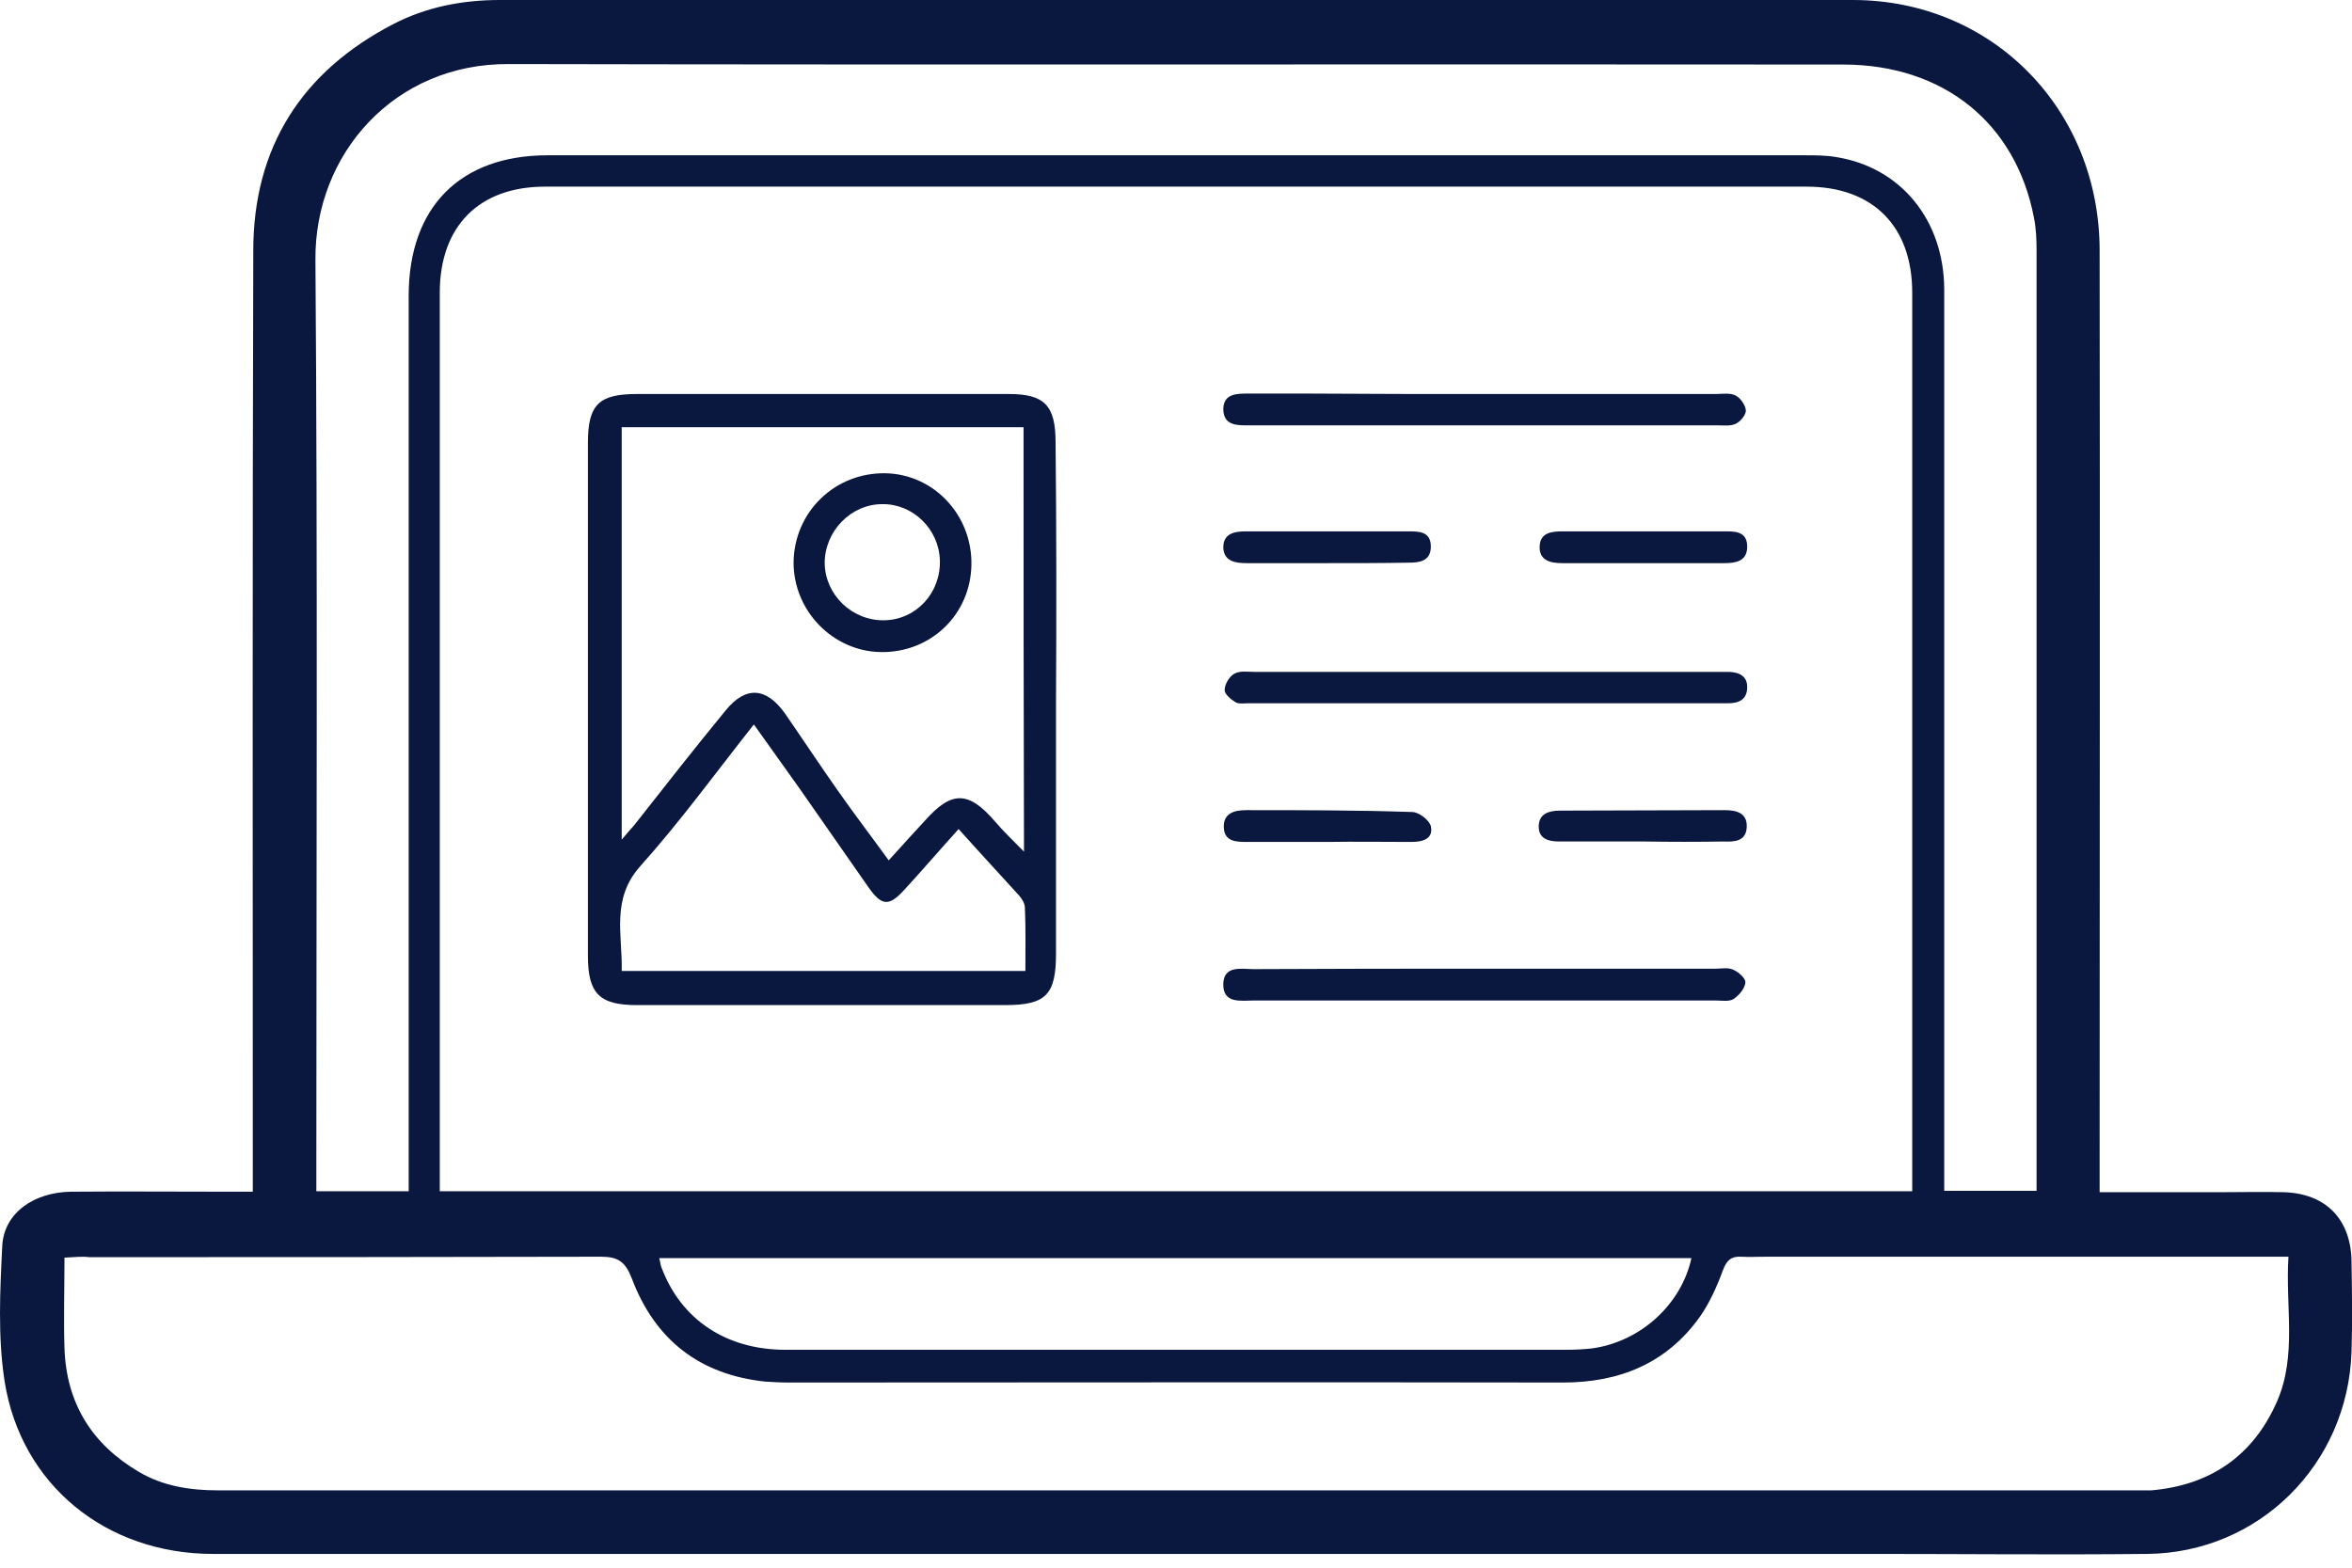
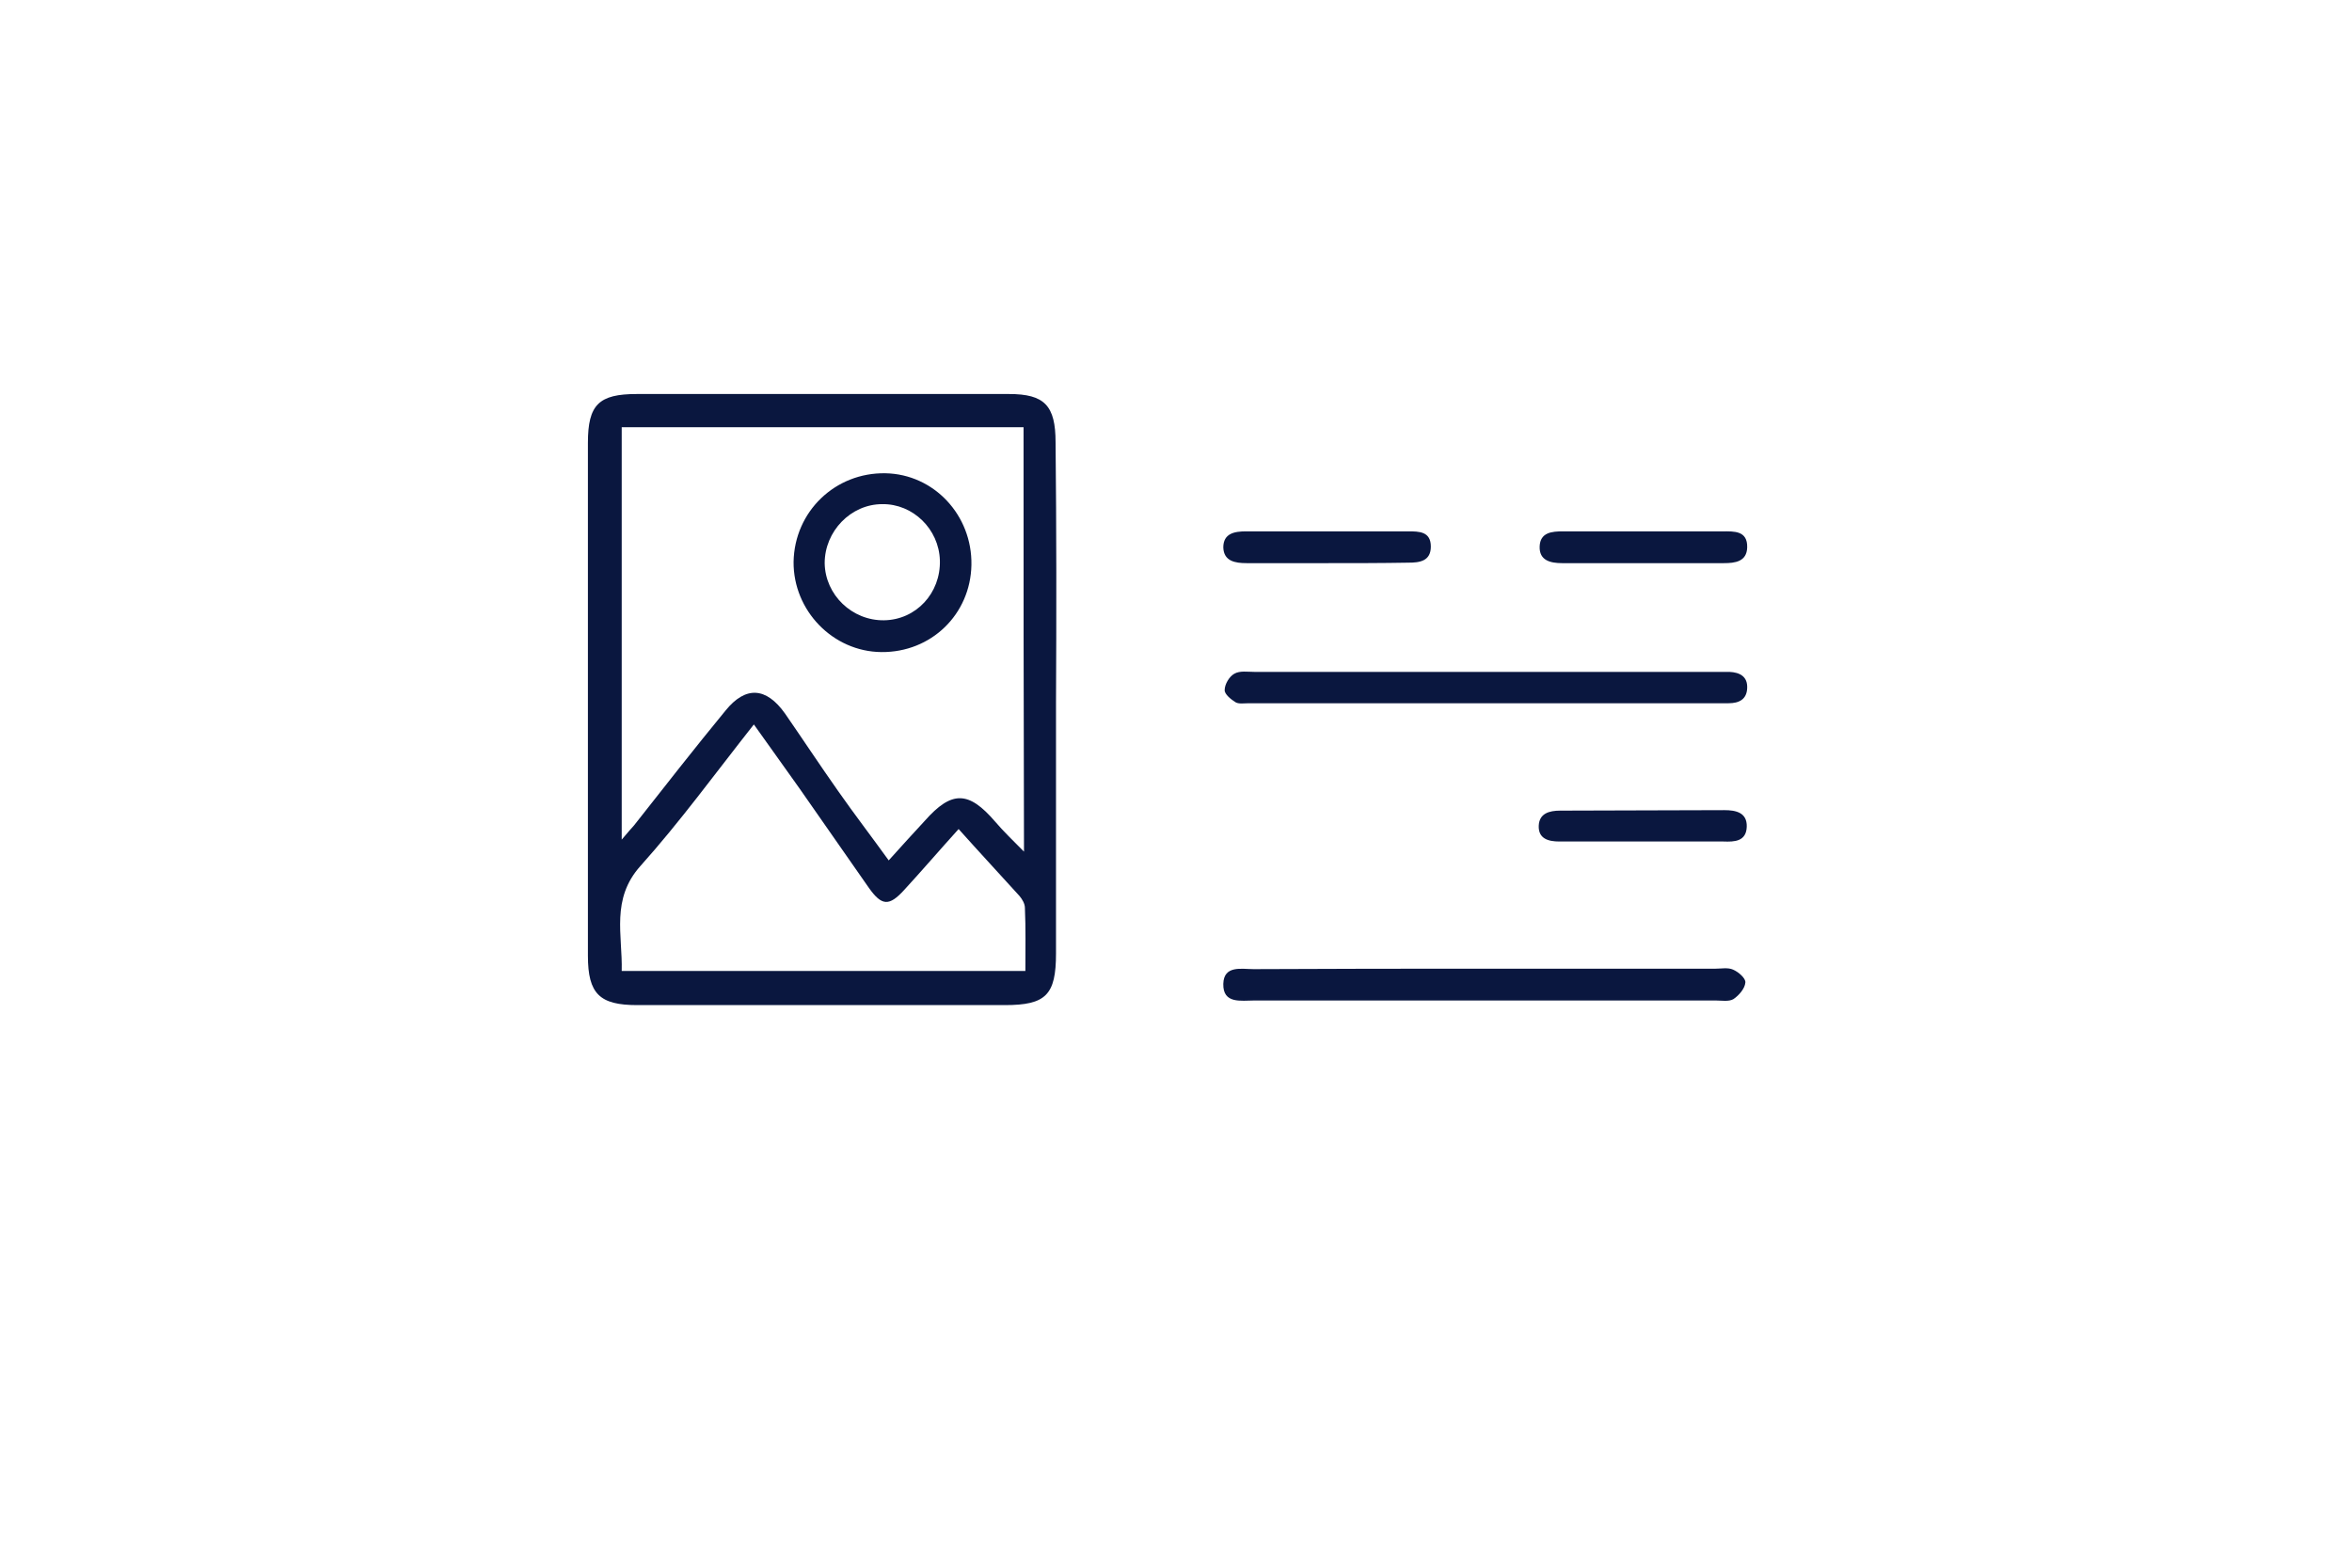
<svg xmlns="http://www.w3.org/2000/svg" viewBox="0 0 54 36" fill="none">
  <g clip-path="url(#clip0_116_1235)">
-     <path d="M48.206 27.377C49.203 27.377 50.127 27.377 51.051 27.377C51.502 27.377 51.964 27.366 52.415 27.377C53.391 27.398 53.979 27.991 53.989 28.975C54 29.663 54.011 30.351 53.989 31.039C53.906 33.631 51.859 35.663 49.288 35.684C47.188 35.706 45.089 35.684 42.99 35.684C30.29 35.684 17.591 35.684 4.891 35.684C2.445 35.684 0.483 34.108 0.105 31.716C-0.052 30.7 0 29.642 0.052 28.605C0.094 27.853 0.777 27.377 1.637 27.366C2.823 27.356 4.02 27.366 5.206 27.366C5.374 27.366 5.552 27.366 5.804 27.366C5.804 27.102 5.804 26.88 5.804 26.657C5.804 19.694 5.794 12.731 5.815 5.757C5.815 3.386 6.927 1.64 9.037 0.55C9.792 0.159 10.622 6.46804e-05 11.472 6.46804e-05C21.831 6.46804e-05 32.18 -0.011 42.539 6.46804e-05C45.75 6.46804e-05 48.206 2.519 48.206 5.757C48.217 12.71 48.206 19.652 48.206 26.605C48.206 26.837 48.206 27.06 48.206 27.377ZM43.903 27.356C43.903 27.113 43.903 26.943 43.903 26.774C43.903 20.086 43.903 13.408 43.903 6.72C43.903 5.196 43.001 4.286 41.479 4.286C31.823 4.286 22.167 4.286 12.511 4.286C10.999 4.286 10.097 5.196 10.097 6.72C10.097 13.408 10.097 20.086 10.097 26.774C10.097 26.964 10.097 27.144 10.097 27.356C21.39 27.356 32.61 27.356 43.903 27.356ZM1.48 28.88C1.48 29.621 1.459 30.287 1.48 30.954C1.522 32.224 2.11 33.166 3.191 33.801C3.747 34.129 4.366 34.224 5.006 34.224C19.679 34.224 34.352 34.224 49.025 34.224C49.151 34.224 49.267 34.224 49.392 34.224C50.746 34.108 51.733 33.43 52.279 32.182C52.74 31.123 52.468 30.012 52.541 28.859C52.237 28.859 52.037 28.859 51.827 28.859C48.07 28.859 44.312 28.859 40.545 28.859C40.356 28.859 40.156 28.869 39.967 28.859C39.747 28.848 39.642 28.943 39.558 29.166C39.422 29.536 39.254 29.917 39.023 30.245C38.257 31.314 37.175 31.748 35.885 31.748C29.954 31.737 24.024 31.748 18.095 31.748C17.916 31.748 17.748 31.737 17.57 31.727C16.069 31.568 15.04 30.774 14.505 29.356C14.358 28.975 14.19 28.859 13.802 28.859C9.887 28.869 5.972 28.869 2.047 28.869C1.889 28.848 1.721 28.869 1.48 28.88ZM9.383 27.356C9.383 27.07 9.383 26.827 9.383 26.583C9.383 19.991 9.383 13.398 9.383 6.794C9.383 4.762 10.559 3.566 12.574 3.566C22.198 3.566 31.812 3.566 41.437 3.566C41.678 3.566 41.93 3.566 42.171 3.609C43.651 3.852 44.627 5.059 44.638 6.635C44.638 13.323 44.638 20.001 44.638 26.689C44.638 26.912 44.638 27.134 44.638 27.345C45.394 27.345 46.055 27.345 46.758 27.345C46.758 27.155 46.758 27.017 46.758 26.88C46.758 19.842 46.758 12.805 46.758 5.768C46.758 5.503 46.748 5.238 46.695 4.984C46.275 2.826 44.627 1.492 42.339 1.482C32.127 1.471 21.915 1.492 11.692 1.471C9.047 1.45 7.221 3.545 7.242 5.969C7.294 12.9 7.263 19.832 7.263 26.763C7.263 26.954 7.263 27.144 7.263 27.356C7.977 27.356 8.638 27.356 9.383 27.356ZM38.834 28.89C30.92 28.89 23.048 28.89 15.135 28.89C15.166 29.007 15.166 29.07 15.198 29.134C15.649 30.308 16.678 30.996 18.032 30.996C24.014 30.996 29.997 30.996 35.968 30.996C36.157 30.996 36.357 30.986 36.546 30.965C37.658 30.816 38.603 29.959 38.834 28.89Z" fill="#0A173F" />
    <path d="M24.245 16.138C24.245 18.054 24.245 19.98 24.245 21.895C24.245 22.848 24.014 23.081 23.07 23.081C20.257 23.081 17.444 23.081 14.631 23.081C13.77 23.081 13.498 22.827 13.498 21.948C13.498 18.022 13.498 14.096 13.498 10.17C13.498 9.291 13.749 9.048 14.621 9.048C17.465 9.048 20.32 9.048 23.164 9.048C23.983 9.048 24.235 9.313 24.235 10.159C24.256 12.159 24.256 14.149 24.245 16.138C24.256 16.138 24.245 16.138 24.245 16.138ZM23.5 9.81C20.414 9.81 17.36 9.81 14.274 9.81C14.274 12.932 14.274 16.043 14.274 19.281C14.421 19.102 14.495 19.027 14.558 18.953C15.25 18.075 15.943 17.186 16.657 16.318C17.119 15.747 17.591 15.779 18.021 16.382C18.43 16.974 18.829 17.578 19.239 18.16C19.616 18.699 20.015 19.218 20.404 19.758C20.708 19.419 20.97 19.133 21.233 18.848C21.852 18.149 22.24 18.16 22.849 18.869C23.038 19.091 23.259 19.303 23.51 19.557C23.5 16.244 23.5 13.038 23.5 9.81ZM22.009 19.038C21.569 19.525 21.17 19.99 20.761 20.435C20.414 20.816 20.246 20.805 19.952 20.393C19.417 19.631 18.892 18.869 18.357 18.107C18.021 17.631 17.675 17.154 17.308 16.636C16.415 17.768 15.607 18.879 14.705 19.885C14.022 20.647 14.295 21.472 14.274 22.297C17.391 22.297 20.435 22.297 23.542 22.297C23.542 21.79 23.552 21.313 23.531 20.848C23.531 20.752 23.468 20.647 23.405 20.573C22.954 20.075 22.492 19.578 22.009 19.038Z" fill="#0A173F" />
-     <path d="M34.142 9.048C35.885 9.048 37.637 9.048 39.38 9.048C39.537 9.048 39.716 9.016 39.842 9.08C39.957 9.133 40.072 9.302 40.083 9.419C40.093 9.514 39.968 9.673 39.862 9.726C39.747 9.789 39.59 9.768 39.453 9.768C35.885 9.768 32.327 9.768 28.758 9.768C28.737 9.768 28.727 9.768 28.706 9.768C28.422 9.768 28.086 9.789 28.086 9.387C28.097 9.027 28.412 9.038 28.685 9.038C29.157 9.038 29.629 9.038 30.102 9.038C31.456 9.048 32.799 9.048 34.142 9.048Z" fill="#0A173F" />
    <path d="M34.142 22.245C35.884 22.245 37.637 22.245 39.379 22.245C39.516 22.245 39.673 22.213 39.789 22.266C39.915 22.319 40.083 22.467 40.072 22.562C40.062 22.7 39.925 22.858 39.799 22.943C39.694 23.006 39.526 22.975 39.39 22.975C35.863 22.975 32.337 22.975 28.8 22.975C28.495 22.975 28.076 23.059 28.086 22.594C28.097 22.16 28.506 22.255 28.779 22.255C30.584 22.245 32.358 22.245 34.142 22.245Z" fill="#0A173F" />
    <path d="M34.121 16.149C32.305 16.149 30.49 16.149 28.674 16.149C28.569 16.149 28.443 16.17 28.37 16.128C28.265 16.064 28.107 15.937 28.118 15.842C28.118 15.715 28.223 15.535 28.338 15.472C28.464 15.398 28.642 15.429 28.8 15.429C32.347 15.429 35.895 15.429 39.443 15.429C39.526 15.429 39.621 15.429 39.705 15.429C39.946 15.44 40.125 15.535 40.114 15.8C40.104 16.064 39.925 16.149 39.684 16.149C38.477 16.149 37.27 16.149 36.063 16.149C35.412 16.149 34.772 16.149 34.121 16.149Z" fill="#0A173F" />
    <path d="M30.458 12.932C29.85 12.932 29.241 12.932 28.622 12.932C28.359 12.932 28.097 12.889 28.086 12.572C28.086 12.244 28.349 12.202 28.611 12.202C29.85 12.202 31.088 12.202 32.327 12.202C32.579 12.202 32.851 12.202 32.851 12.551C32.851 12.889 32.589 12.921 32.337 12.921C31.718 12.932 31.088 12.932 30.458 12.932Z" fill="#0A173F" />
    <path d="M37.711 12.202C38.32 12.202 38.928 12.202 39.548 12.202C39.81 12.202 40.125 12.181 40.114 12.572C40.104 12.9 39.831 12.932 39.579 12.932C38.341 12.932 37.102 12.932 35.864 12.932C35.591 12.932 35.339 12.868 35.349 12.551C35.36 12.223 35.633 12.202 35.885 12.202C36.483 12.202 37.092 12.202 37.711 12.202Z" fill="#0A173F" />
-     <path d="M37.784 19.324C37.123 19.324 36.462 19.324 35.801 19.324C35.549 19.324 35.318 19.26 35.328 18.964C35.339 18.678 35.57 18.615 35.822 18.615C37.081 18.615 38.33 18.604 39.59 18.604C39.852 18.604 40.114 18.657 40.104 18.985C40.093 19.324 39.821 19.334 39.569 19.324C38.971 19.334 38.383 19.334 37.784 19.324Z" fill="#0A173F" />
-     <path d="M30.469 19.334C29.86 19.334 29.252 19.334 28.643 19.334C28.391 19.334 28.108 19.334 28.097 18.996C28.087 18.668 28.349 18.604 28.611 18.604C29.881 18.604 31.151 18.604 32.421 18.647C32.579 18.647 32.82 18.837 32.852 18.975C32.914 19.271 32.652 19.334 32.4 19.334C31.76 19.334 31.109 19.324 30.469 19.334Z" fill="#0A173F" />
+     <path d="M37.784 19.324C37.123 19.324 36.462 19.324 35.801 19.324C35.549 19.324 35.318 19.26 35.328 18.964C35.339 18.678 35.57 18.615 35.822 18.615C37.081 18.615 38.33 18.604 39.59 18.604C39.852 18.604 40.114 18.657 40.104 18.985C40.093 19.324 39.821 19.334 39.569 19.324Z" fill="#0A173F" />
    <path d="M20.235 14.974C19.123 14.964 18.21 14.022 18.22 12.9C18.241 11.747 19.175 10.847 20.33 10.868C21.442 10.889 22.324 11.831 22.303 12.974C22.282 14.107 21.38 14.985 20.235 14.974ZM20.298 14.244C21.033 14.233 21.6 13.62 21.579 12.868C21.558 12.149 20.96 11.567 20.256 11.577C19.532 11.577 18.934 12.202 18.934 12.932C18.945 13.662 19.564 14.255 20.298 14.244Z" fill="#0A173F" />
  </g>
  <defs>
    <clipPath id="clip0_116_1235">
      <rect width="54" height="35.695" fill="white" />
    </clipPath>
  </defs>
</svg>